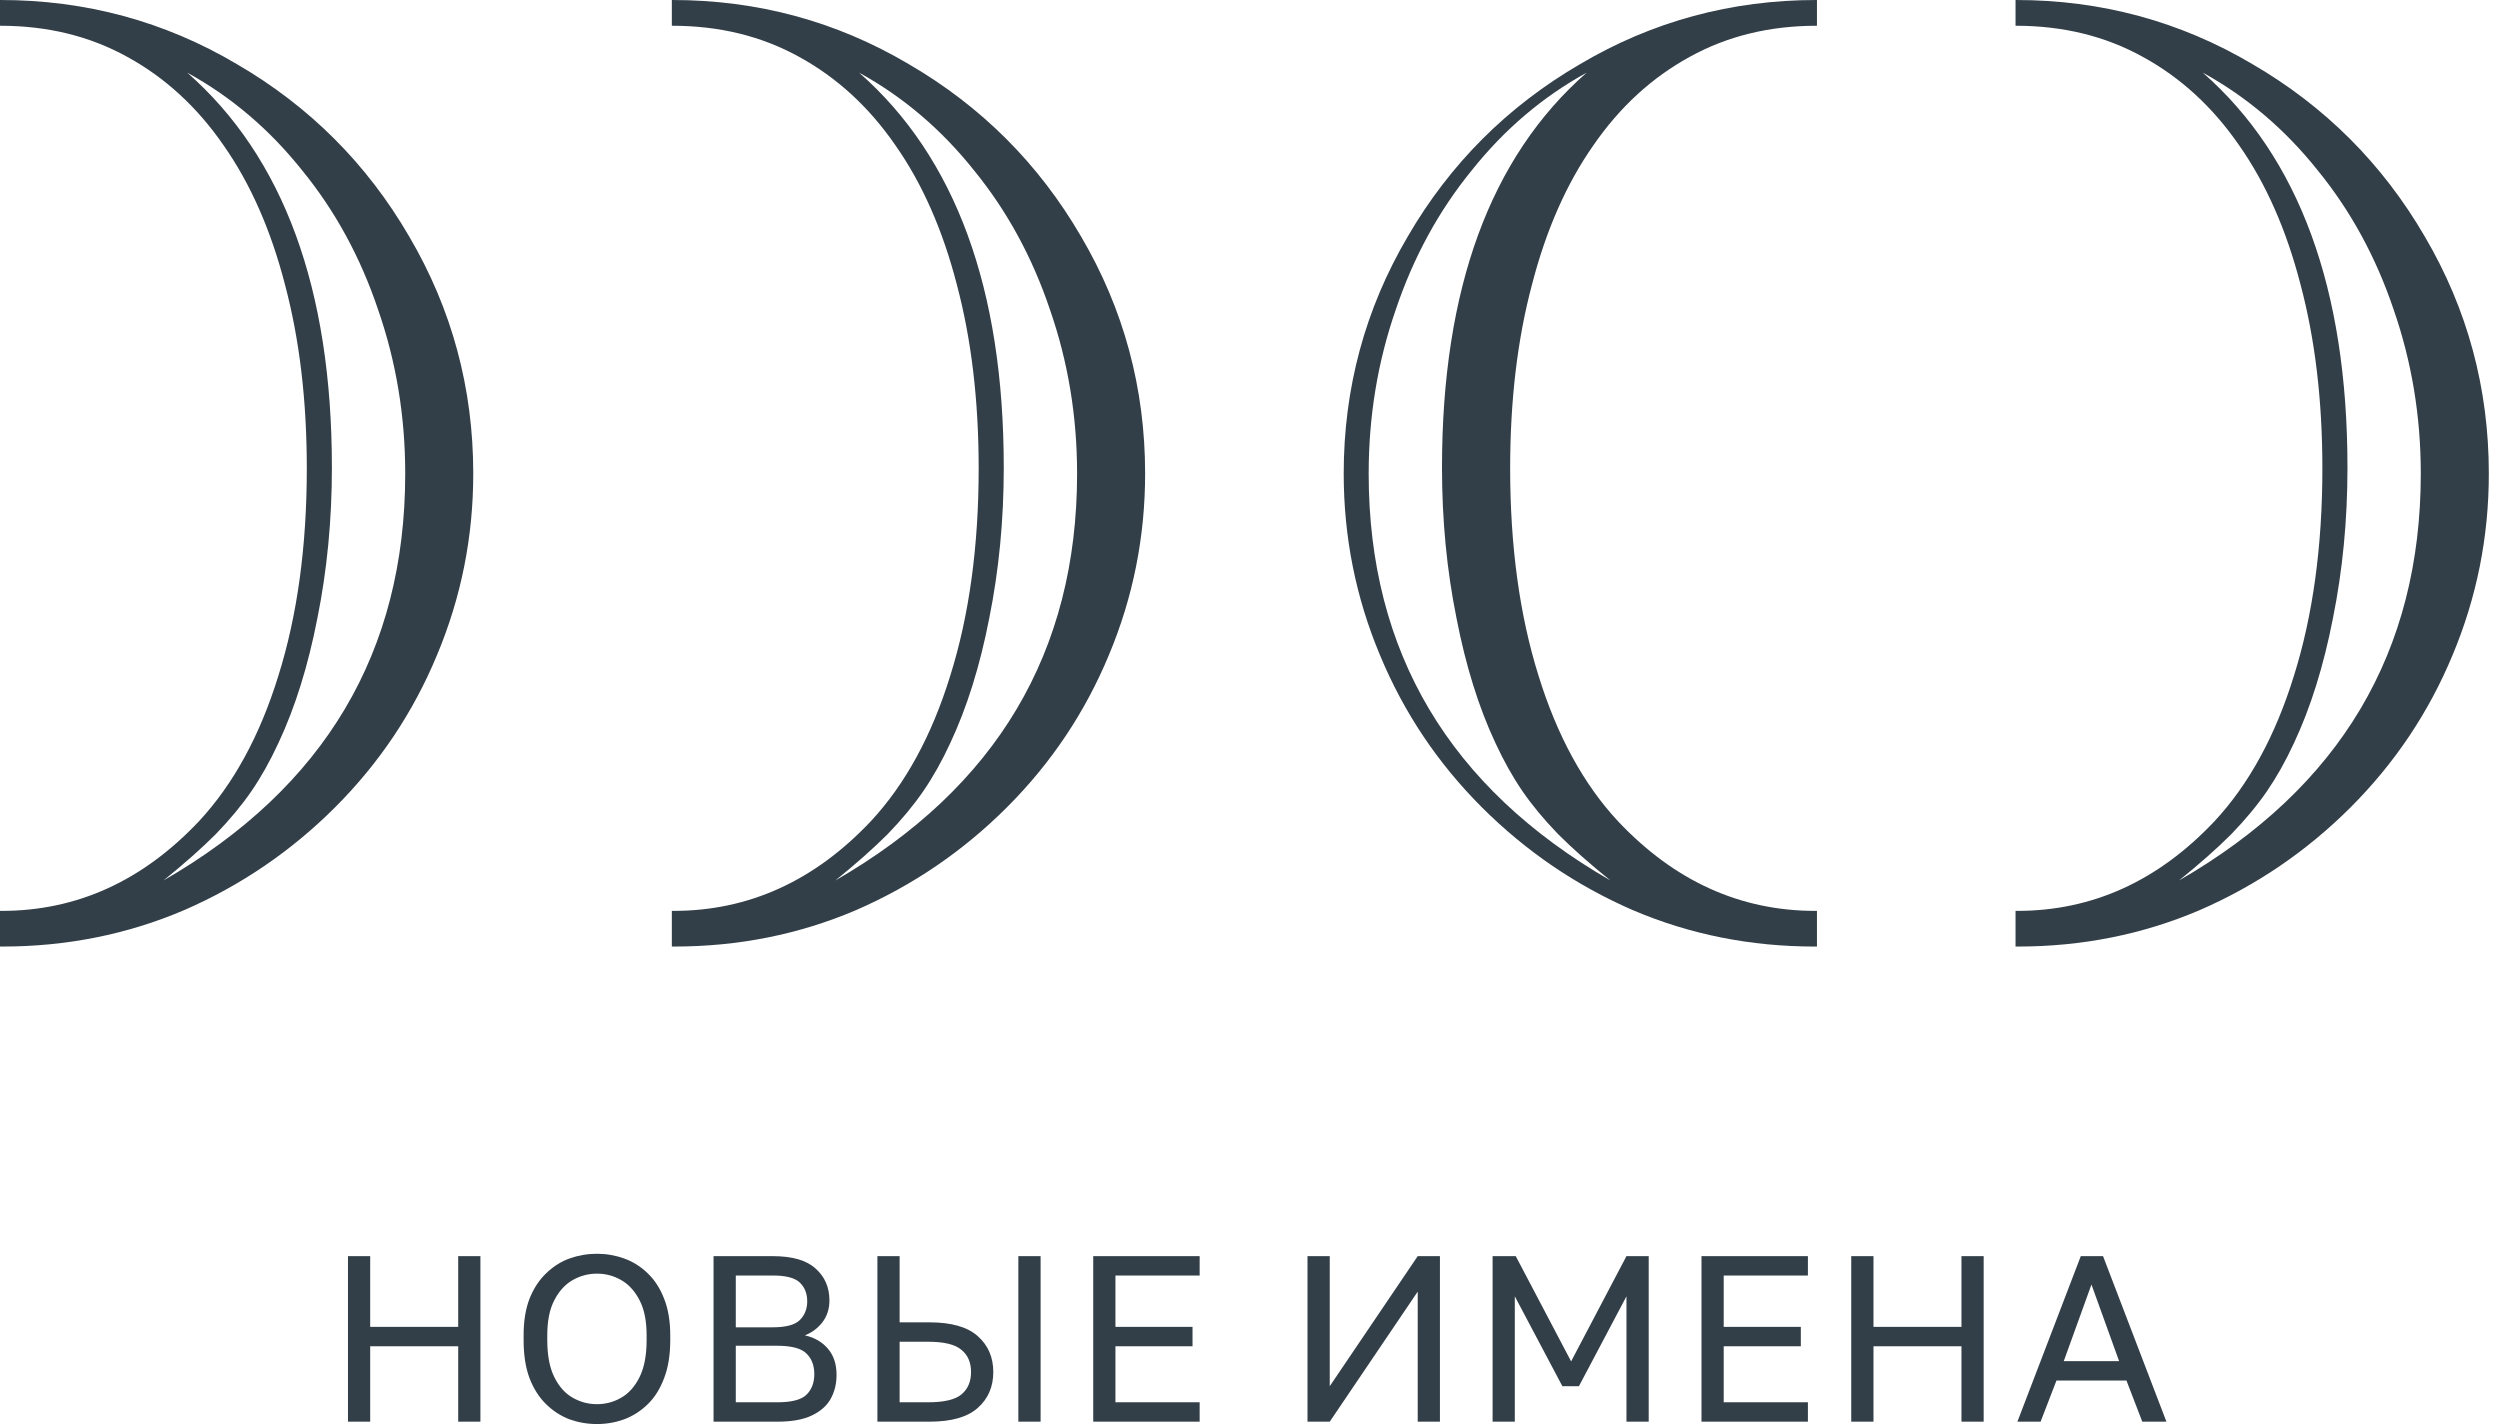
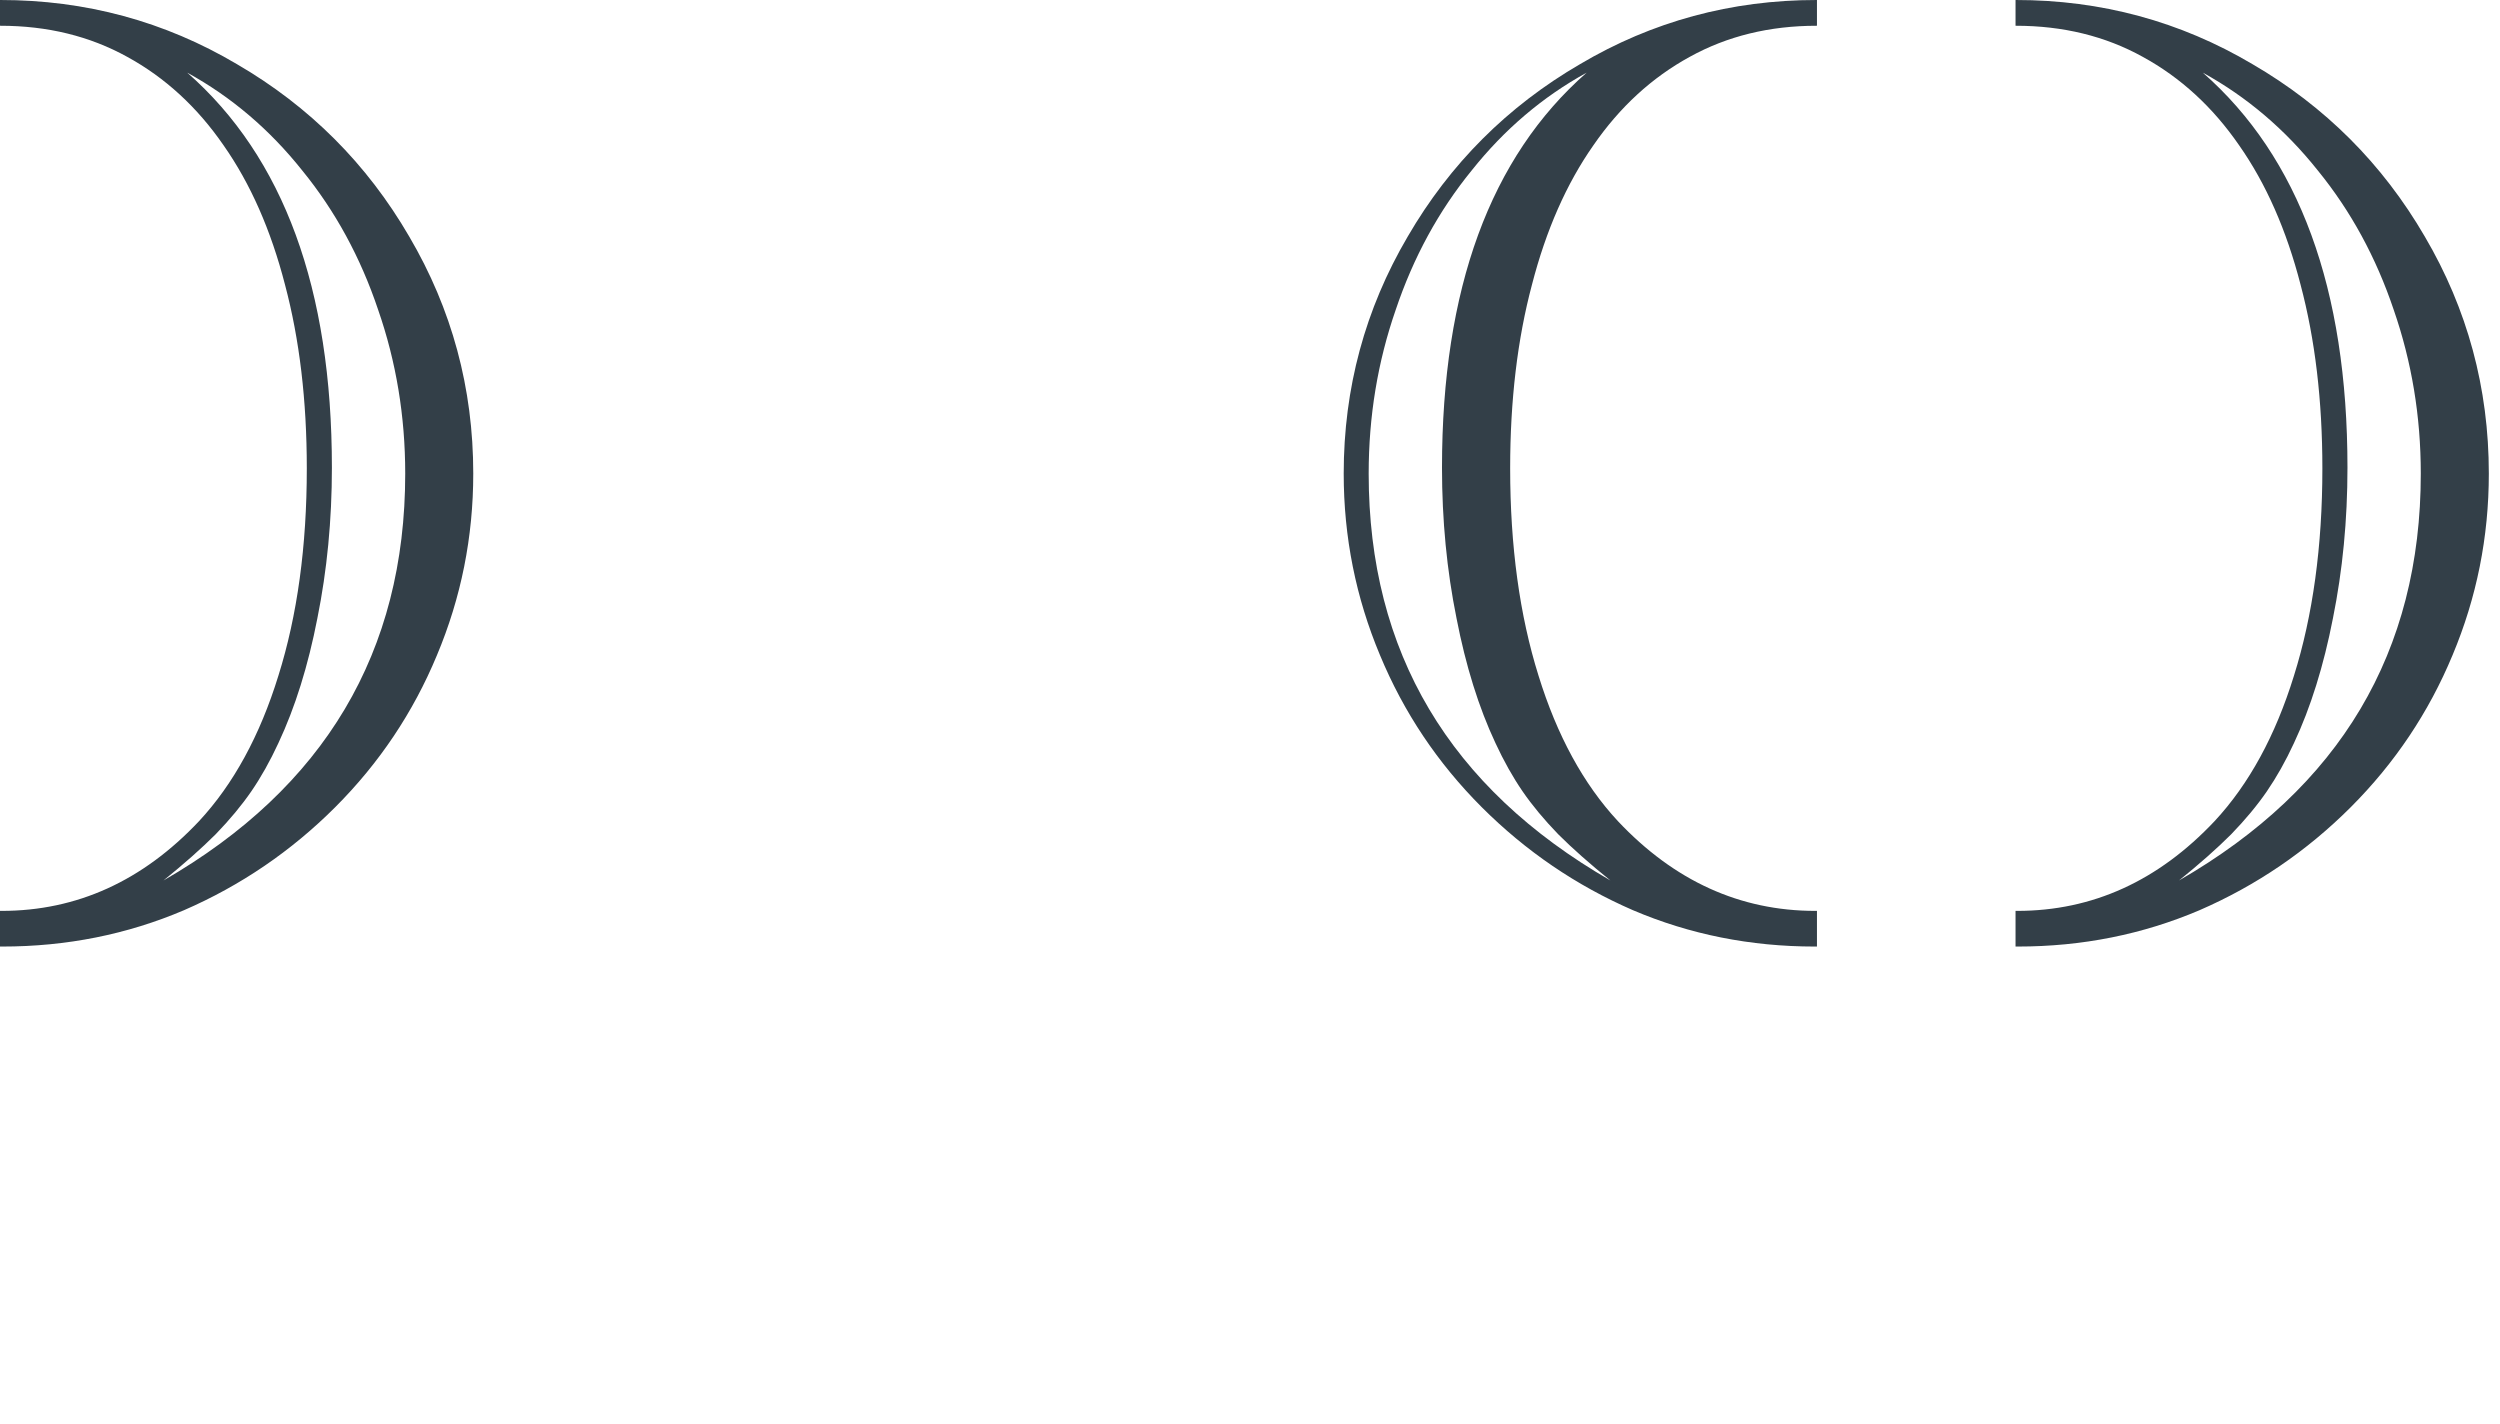
<svg xmlns="http://www.w3.org/2000/svg" width="79" height="45" viewBox="0 0 79 45" fill="none">
  <path d="M0.01 0C2.71 0 5.2 0.675 7.483 2.025C9.779 3.36 11.595 5.176 12.93 7.472C14.28 9.768 14.955 12.266 14.955 14.966C14.955 16.97 14.572 18.883 13.807 20.706C13.056 22.515 11.984 24.115 10.593 25.507C9.201 26.898 7.608 27.983 5.813 28.763C4.018 29.528 2.104 29.911 0.073 29.911C0.049 29.911 0.024 29.91 0 29.91V28.783C0.017 28.783 0.035 28.784 0.052 28.784C2.431 28.784 4.512 27.837 6.293 25.945C7.378 24.776 8.213 23.245 8.797 21.353C9.396 19.447 9.695 17.262 9.695 14.799C9.695 12.656 9.465 10.722 9.006 8.996C8.561 7.271 7.914 5.803 7.065 4.592C6.23 3.381 5.214 2.449 4.018 1.795C2.835 1.141 1.499 0.814 0.01 0.814C0.007 0.814 0.003 0.814 0 0.814V0C0.003 0 0.007 0 0.01 0ZM5.917 2.296C8.964 4.968 10.488 9.128 10.488 14.778C10.488 16.434 10.335 18.02 10.029 19.537C9.737 21.04 9.326 22.355 8.797 23.482C8.533 24.053 8.248 24.56 7.942 25.006C7.635 25.451 7.26 25.903 6.815 26.363C6.369 26.808 5.82 27.295 5.166 27.823C10.259 24.887 12.805 20.601 12.805 14.966C12.805 13.157 12.52 11.431 11.949 9.789C11.393 8.133 10.593 6.665 9.549 5.385C8.519 4.091 7.309 3.061 5.917 2.296Z" fill="#333F48" />
  <path d="M57.406 0C54.706 0 52.215 0.675 49.933 2.025C47.637 3.36 45.821 5.176 44.486 7.472C43.136 9.768 42.461 12.266 42.461 14.966C42.461 16.97 42.844 18.883 43.609 20.706C44.36 22.515 45.432 24.115 46.823 25.507C48.215 26.898 49.808 27.983 51.603 28.763C53.398 29.528 55.312 29.911 57.343 29.911C57.368 29.911 57.392 29.91 57.416 29.91V28.783C57.399 28.783 57.381 28.784 57.364 28.784C54.984 28.784 52.904 27.837 51.123 25.945C50.038 24.776 49.203 23.245 48.618 21.353C48.02 19.447 47.721 17.262 47.721 14.799C47.721 12.656 47.95 10.722 48.41 8.996C48.855 7.271 49.502 5.803 50.351 4.592C51.186 3.381 52.202 2.449 53.398 1.795C54.581 1.141 55.917 0.814 57.406 0.814C57.409 0.814 57.413 0.814 57.416 0.814V0C57.413 0 57.409 0 57.406 0ZM50.138 2.296C47.09 4.968 45.567 9.128 45.567 14.778C45.567 16.434 45.719 18.02 46.026 19.537C46.318 21.04 46.728 22.355 47.257 23.482C47.522 24.053 47.807 24.56 48.113 25.006C48.419 25.451 48.795 25.903 49.24 26.363C49.685 26.808 50.235 27.295 50.889 27.823C45.796 24.887 43.25 20.601 43.25 14.966C43.25 13.157 43.535 11.431 44.105 9.789C44.662 8.133 45.462 6.665 46.506 5.385C47.536 4.091 48.746 3.061 50.138 2.296Z" fill="#333F48" />
-   <path d="M21.241 0C23.941 0 26.431 0.675 28.714 2.025C31.009 3.36 32.826 5.176 34.161 7.472C35.511 9.768 36.186 12.266 36.186 14.966C36.186 16.97 35.803 18.883 35.038 20.706C34.286 22.515 33.215 24.115 31.823 25.507C30.432 26.898 28.839 27.983 27.044 28.763C25.249 29.528 23.335 29.911 21.304 29.911C21.279 29.911 21.255 29.91 21.23 29.91V28.783C21.248 28.783 21.265 28.784 21.283 28.784C23.662 28.784 25.743 27.837 27.524 25.945C28.609 24.776 29.444 23.245 30.028 21.353C30.627 19.447 30.926 17.262 30.926 14.799C30.926 12.656 30.696 10.722 30.237 8.996C29.792 7.271 29.145 5.803 28.296 4.592C27.461 3.381 26.445 2.449 25.249 1.795C24.066 1.141 22.73 0.814 21.241 0.814C21.238 0.814 21.234 0.814 21.23 0.814V0C21.234 0 21.238 0 21.241 0ZM27.148 2.296C30.195 4.968 31.719 9.128 31.719 14.778C31.719 16.434 31.566 18.02 31.26 19.537C30.968 21.04 30.557 22.355 30.028 23.482C29.764 24.053 29.479 24.56 29.172 25.006C28.866 25.451 28.491 25.903 28.046 26.363C27.6 26.808 27.051 27.295 26.397 27.823C31.489 24.887 34.036 20.601 34.036 14.966C34.036 13.157 33.751 11.431 33.18 9.789C32.623 8.133 31.824 6.665 30.78 5.385C29.75 4.091 28.539 3.061 27.148 2.296Z" fill="#333F48" />
  <path d="M63.702 0C66.401 0 68.892 0.675 71.174 2.025C73.47 3.36 75.286 5.176 76.622 7.472C77.972 9.768 78.647 12.266 78.647 14.966C78.647 16.97 78.264 18.883 77.499 20.706C76.747 22.515 75.675 24.115 74.284 25.507C72.892 26.898 71.299 27.983 69.504 28.763C67.709 29.528 65.796 29.911 63.764 29.911C63.74 29.911 63.716 29.91 63.691 29.91V28.783C63.709 28.783 63.726 28.784 63.744 28.784C66.123 28.784 68.203 27.837 69.984 25.945C71.07 24.776 71.904 23.245 72.489 21.353C73.087 19.447 73.387 17.262 73.387 14.799C73.387 12.656 73.157 10.722 72.698 8.996C72.253 7.271 71.606 5.803 70.757 4.592C69.922 3.381 68.906 2.449 67.709 1.795C66.527 1.141 65.191 0.814 63.702 0.814C63.698 0.814 63.695 0.814 63.691 0.814V0C63.695 0 63.698 0 63.702 0ZM69.609 2.296C72.656 4.968 74.18 9.128 74.18 14.778C74.18 16.434 74.027 18.02 73.721 19.537C73.428 21.04 73.018 22.355 72.489 23.482C72.225 24.053 71.939 24.56 71.633 25.006C71.327 25.451 70.951 25.903 70.506 26.363C70.061 26.808 69.511 27.295 68.857 27.823C73.95 24.887 76.497 20.601 76.497 14.966C76.497 13.157 76.211 11.431 75.641 9.789C75.084 8.133 74.284 6.665 73.241 5.385C72.211 4.091 71 3.061 69.609 2.296Z" fill="#333F48" />
-   <path d="M10.996 44.925V39.694H11.698V41.928H14.479V39.694H15.181V44.925H14.479V42.541H11.698V44.925H10.996ZM18.863 45C18.564 45 18.275 44.95 17.996 44.851C17.722 44.746 17.475 44.586 17.256 44.372C17.037 44.158 16.862 43.884 16.733 43.55C16.608 43.216 16.546 42.815 16.546 42.347V42.197C16.546 41.749 16.608 41.363 16.733 41.039C16.862 40.715 17.037 40.448 17.256 40.239C17.475 40.025 17.722 39.868 17.996 39.768C18.275 39.669 18.564 39.619 18.863 39.619C19.162 39.619 19.448 39.669 19.722 39.768C20.002 39.868 20.251 40.025 20.47 40.239C20.689 40.448 20.861 40.715 20.986 41.039C21.115 41.363 21.18 41.749 21.18 42.197V42.347C21.18 42.815 21.115 43.216 20.986 43.55C20.861 43.884 20.689 44.158 20.47 44.372C20.251 44.586 20.002 44.746 19.722 44.851C19.448 44.95 19.162 45 18.863 45ZM18.863 44.372C19.137 44.372 19.391 44.305 19.625 44.17C19.864 44.036 20.059 43.819 20.208 43.52C20.358 43.221 20.433 42.83 20.433 42.347V42.197C20.433 41.739 20.358 41.368 20.208 41.084C20.059 40.795 19.864 40.583 19.625 40.448C19.391 40.314 19.137 40.247 18.863 40.247C18.594 40.247 18.34 40.314 18.101 40.448C17.862 40.583 17.667 40.795 17.518 41.084C17.368 41.368 17.294 41.739 17.294 42.197V42.347C17.294 42.83 17.368 43.221 17.518 43.52C17.667 43.819 17.862 44.036 18.101 44.17C18.34 44.305 18.594 44.372 18.863 44.372ZM22.548 44.925V39.694H24.416C25.04 39.694 25.493 39.826 25.777 40.09C26.066 40.349 26.21 40.683 26.21 41.091C26.21 41.36 26.136 41.592 25.986 41.786C25.837 41.976 25.652 42.113 25.433 42.197C25.742 42.267 25.986 42.409 26.165 42.623C26.345 42.833 26.435 43.107 26.435 43.446C26.435 43.729 26.372 43.984 26.247 44.208C26.123 44.427 25.924 44.601 25.65 44.731C25.376 44.861 25.014 44.925 24.566 44.925H22.548ZM23.251 44.312H24.566C25.014 44.312 25.321 44.233 25.485 44.073C25.65 43.909 25.732 43.692 25.732 43.423C25.732 43.149 25.65 42.932 25.485 42.773C25.321 42.608 25.012 42.526 24.558 42.526H23.251V44.312ZM23.251 41.943H24.416C24.835 41.943 25.122 41.866 25.276 41.712C25.43 41.557 25.508 41.36 25.508 41.121C25.508 40.877 25.43 40.68 25.276 40.531C25.122 40.381 24.835 40.306 24.416 40.306H23.251V41.943ZM27.726 44.925V39.694H28.428V41.786H29.37C30.062 41.786 30.571 41.931 30.895 42.22C31.223 42.509 31.388 42.887 31.388 43.356C31.388 43.824 31.223 44.203 30.895 44.492C30.571 44.781 30.062 44.925 29.37 44.925H27.726ZM28.428 44.312H29.332C29.831 44.312 30.18 44.23 30.379 44.066C30.583 43.897 30.685 43.66 30.685 43.356C30.685 43.052 30.583 42.818 30.379 42.653C30.18 42.484 29.831 42.399 29.332 42.399H28.428V44.312ZM32.18 44.925V39.694H32.883V44.925H32.18ZM34.546 44.925V39.694H37.909V40.306H35.248V41.928H37.684V42.541H35.248V44.312H37.909V44.925H34.546ZM41.317 44.925V39.694H42.02V43.804L44.8 39.694H45.502V44.925H44.8V40.815L42.02 44.925H41.317ZM47.166 44.925V39.694H47.898L49.647 43.02L51.396 39.694H52.099V44.925H51.396V40.964L49.894 43.804H49.371L47.868 40.964V44.925H47.166ZM53.767 44.925V39.694H57.13V40.306H54.469V41.928H56.906V42.541H54.469V44.312H57.13V44.925H53.767ZM58.499 44.925V39.694H59.202V41.928H61.982V39.694H62.684V44.925H61.982V42.541H59.202V44.925H58.499ZM63.75 44.925L65.753 39.694H66.456L68.459 44.925H67.696L67.196 43.625H64.984L64.483 44.925H63.75ZM65.215 43.012H66.964L66.09 40.591L65.215 43.012Z" fill="#333F48" />
</svg>